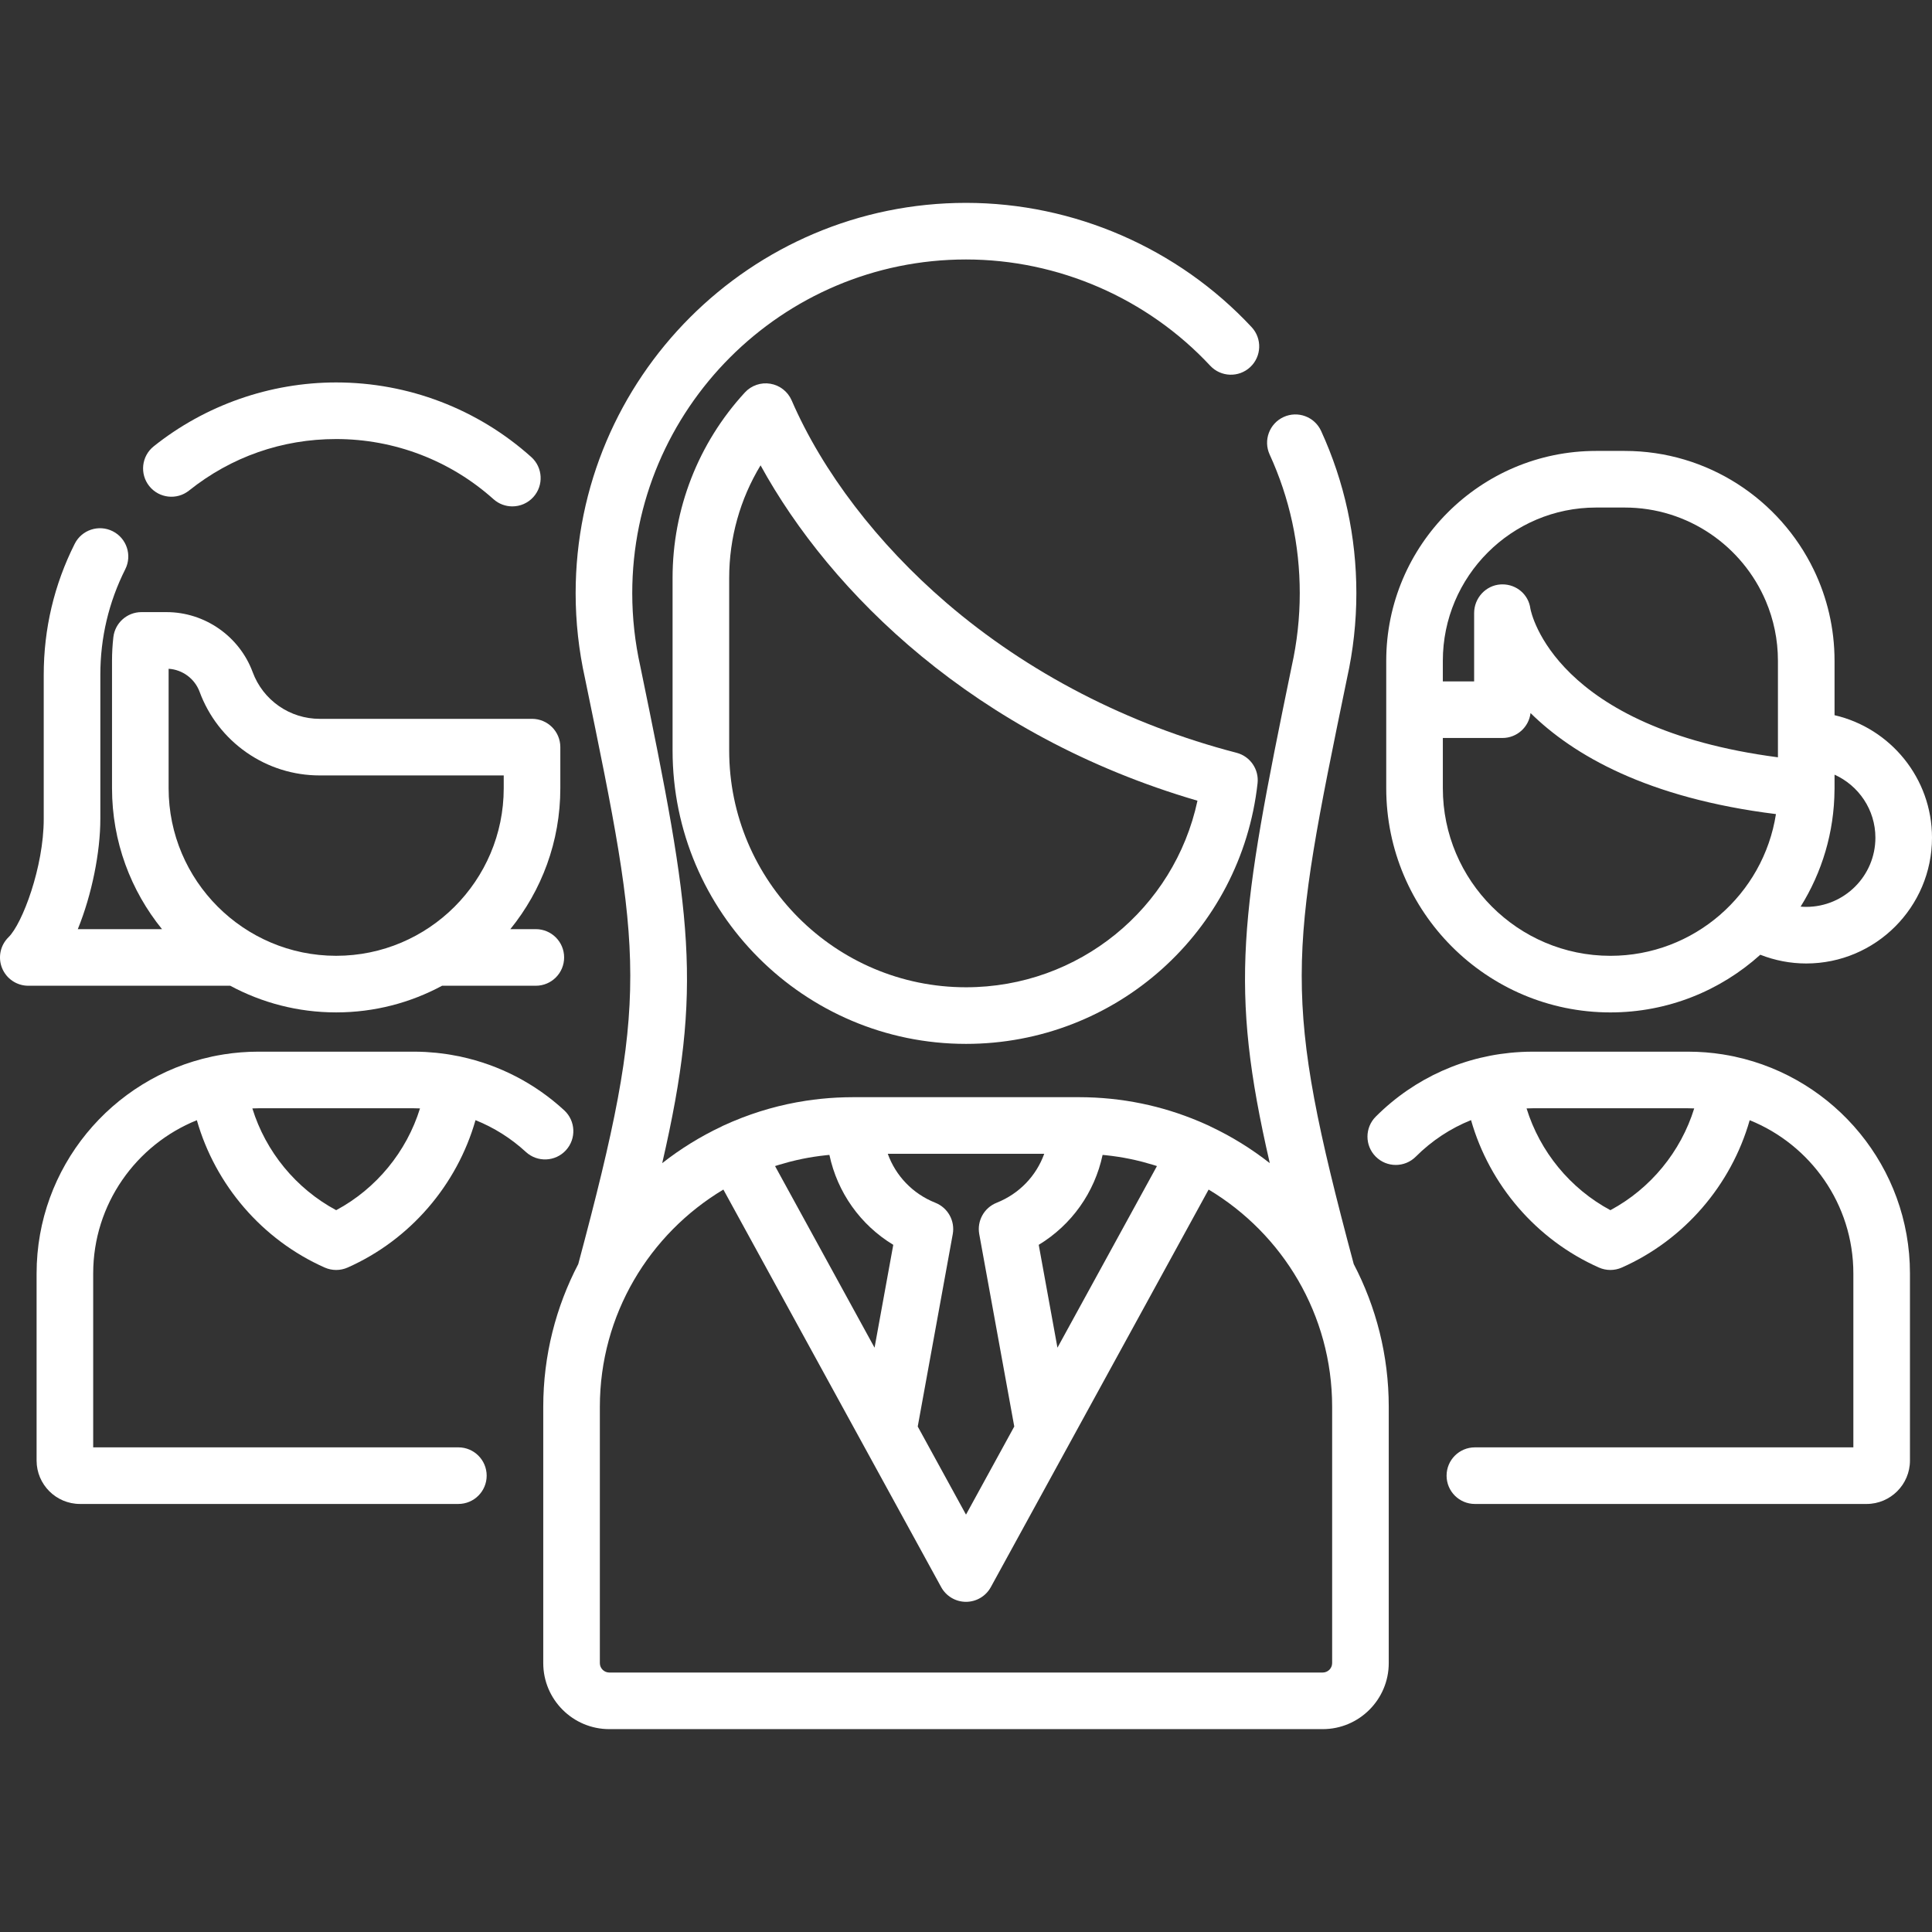
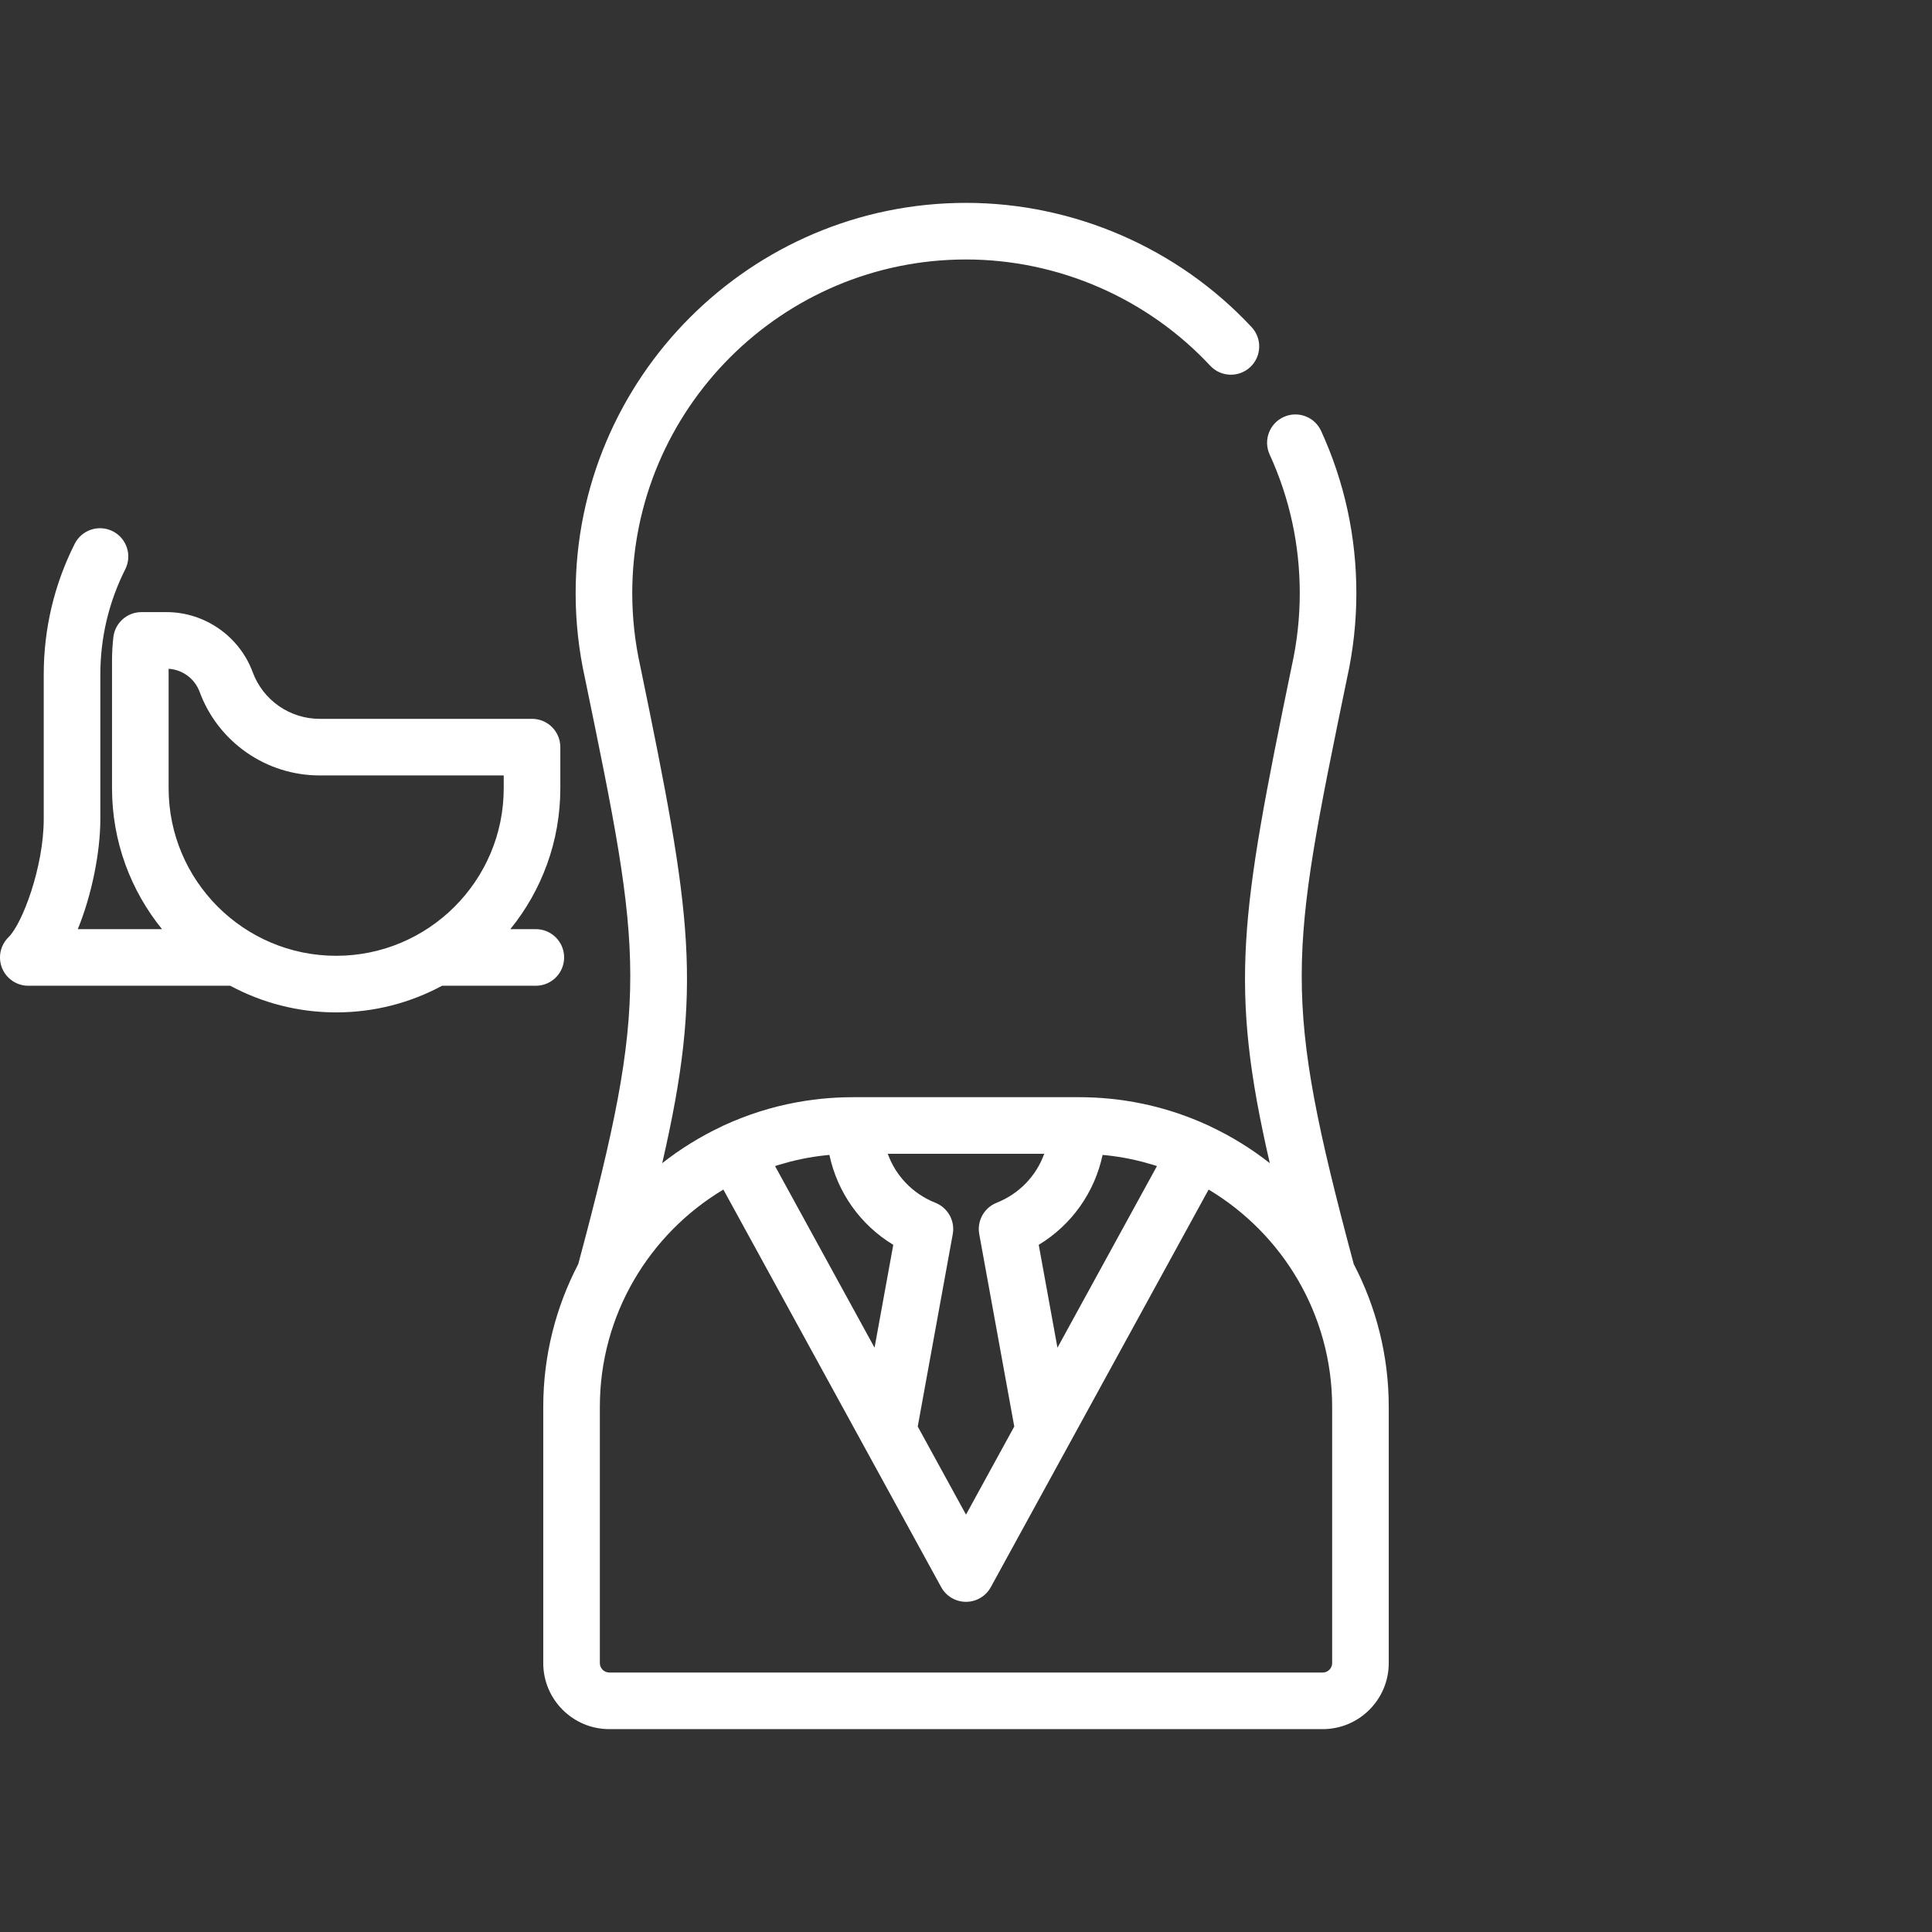
<svg xmlns="http://www.w3.org/2000/svg" version="1.1" id="Capa_1" x="0px" y="0px" viewBox="0 0 512 512" style="enable-background:new 0 0 512 512;" xml:space="preserve" width="512px" height="512px" class="">
  <rect x="0" y="0" width="512" height="512" fill="#333333" stroke="none" />
  <g>
    <g>
-       <path d="M52.169,296.865c4.9,17.174,17.319,31.701,33.879,39.046c0.968,0.43,2.004,0.645,3.041,0.645   c1.036,0,2.073-0.215,3.041-0.645c16.565-7.347,28.987-21.879,33.884-39.059c4.876,1.957,9.402,4.791,13.347,8.427   c3.046,2.807,7.791,2.611,10.598-0.433c2.807-3.047,2.613-7.791-0.433-10.599c-7.775-7.165-17.222-12.014-27.382-14.206   c-0.078-0.019-0.152-0.044-0.231-0.061c-0.135-0.028-0.271-0.047-0.406-0.075c-0.698-0.143-1.4-0.271-2.104-0.388   c-0.273-0.046-0.546-0.093-0.82-0.135c-0.719-0.109-1.442-0.201-2.166-0.284c-0.263-0.03-0.526-0.065-0.789-0.092   c-0.747-0.075-1.498-0.13-2.25-0.177c-0.241-0.015-0.481-0.039-0.722-0.051c-0.979-0.048-1.962-0.077-2.948-0.077   c-0.001,0-0.003,0-0.004,0h0H68.476c-3.113,0-6.169,0.248-9.153,0.717c-0.111,0.017-0.22,0.041-0.331,0.059   c-0.876,0.143-1.747,0.3-2.609,0.481c-0.039,0.008-0.078,0.013-0.116,0.021c-0.06,0.013-0.117,0.032-0.177,0.046   c-26.481,5.704-46.393,29.293-46.393,57.455v49.583c0,6.341,5.159,11.5,11.5,11.5h100.275c4.142,0,7.5-3.357,7.5-7.5   s-3.358-7.5-7.5-7.5H24.696v-46.083C24.696,319.105,36.084,303.347,52.169,296.865z M109.702,293.703   c0.535,0,1.068,0.018,1.6,0.037c-3.542,11.453-11.552,21.252-22.213,26.972c-10.66-5.719-18.669-15.517-22.212-26.968   c0.531-0.019,1.062-0.041,1.598-0.041H109.702z" data-original="#000000" class="active-path" data-old_color="#ffffff" fill="#ffffff" />
-       <path d="M50.102,130c11.17-8.93,24.652-13.649,38.988-13.649c15.412,0,30.216,5.658,41.684,15.932   c1.432,1.283,3.22,1.914,5.002,1.914c2.058,0,4.107-0.842,5.589-2.495c2.764-3.086,2.503-7.827-0.582-10.591   c-14.224-12.742-32.582-19.76-51.693-19.76c-17.521,0-34.693,6.014-48.354,16.933c-3.235,2.586-3.762,7.306-1.175,10.541   C42.147,132.06,46.866,132.585,50.102,130z" data-original="#000000" class="active-path" data-old_color="#ffffff" fill="#ffffff" />
      <path d="M89.089,268.297c10.146,0,19.704-2.562,28.068-7.064H142c4.142,0,7.5-3.357,7.5-7.5c0-4.143-3.358-7.5-7.5-7.5h-6.753   c8.274-10.208,13.245-23.198,13.245-37.331v-10.903c0-4.143-3.358-7.5-7.5-7.5H84.728c-3.888,0-7.634-1.176-10.821-3.391   c-3.196-2.232-5.598-5.34-6.947-8.988c-3.522-9.512-12.699-15.903-22.836-15.903h-6.632c-3.814,0-7.021,2.863-7.452,6.653   c-0.235,2.068-0.354,4.169-0.354,6.246v33.786c0,14.133,4.971,27.123,13.245,37.331H20.618c3.741-9.162,5.972-20.45,5.972-29.171   v-38.22c0-9.847,2.224-19.265,6.611-27.991c1.86-3.7,0.368-8.209-3.333-10.069c-3.703-1.858-8.209-0.368-10.07,3.333   c-5.447,10.836-8.209,22.52-8.209,34.728v38.22c0,12.665-5.659,27.722-9.329,31.304c-2.182,2.131-2.857,5.371-1.707,8.195   c1.15,2.825,3.896,4.672,6.946,4.672h53.521C69.385,265.735,78.943,268.297,89.089,268.297z M44.686,177.233   c3.666,0.223,6.919,2.615,8.206,6.091c2.413,6.527,6.71,12.088,12.439,16.09c5.725,3.98,12.432,6.084,19.396,6.084h48.765v3.403   c0,24.479-19.919,44.396-44.403,44.396s-44.403-19.916-44.403-44.396V177.233z" data-original="#000000" class="active-path" data-old_color="#ffffff" fill="#ffffff" />
-       <path d="M459.773,280.029c-0.061-0.015-0.119-0.034-0.18-0.047c-0.039-0.008-0.079-0.014-0.119-0.022   c-0.854-0.179-1.716-0.334-2.582-0.476c-0.12-0.02-0.238-0.045-0.358-0.064c-2.983-0.468-6.038-0.716-9.151-0.716h-41.227   c-1.021,0-2.038,0.028-3.05,0.08c-0.067,0.003-0.134,0.011-0.202,0.015c-14.478,0.784-27.98,6.79-38.313,17.121   c-2.929,2.93-2.929,7.678,0,10.607c2.93,2.928,7.678,2.928,10.607,0c4.251-4.251,9.226-7.513,14.643-9.686   c4.894,17.184,17.318,31.722,33.886,39.07c0.969,0.43,2.005,0.645,3.041,0.645s2.072-0.215,3.041-0.645   c16.561-7.345,28.98-21.872,33.879-39.045c16.085,6.481,27.472,22.24,27.472,40.617v46.083h-100.3c-4.143,0-7.5,3.357-7.5,7.5   s3.357,7.5,7.5,7.5h103.8c6.341,0,11.5-5.159,11.5-11.5v-49.583C506.162,309.322,486.253,285.734,459.773,280.029z M426.77,320.712   c-10.661-5.719-18.671-15.518-22.213-26.97c0.532-0.019,1.064-0.039,1.599-0.039h41.227c0.536,0,1.067,0.021,1.599,0.041   C445.44,305.195,437.43,314.993,426.77,320.712z" data-original="#000000" class="active-path" data-old_color="#ffffff" fill="#ffffff" />
-       <path d="M426.77,268.301c15.263,0,29.196-5.79,39.729-15.284c3.855,1.513,7.975,2.315,12.172,2.315   c18.378,0,33.33-14.952,33.33-33.33c0-15.798-11.052-29.054-25.827-32.468v-14.415c0-8.626-1.974-16.799-5.494-24.092   c-8.994-18.637-28.083-31.527-50.125-31.527h-7.57c-30.668,0-55.618,24.95-55.618,55.617v0.002v12.955v20.823   C367.366,241.652,394.015,268.301,426.77,268.301z M497,222.002c0,10.107-8.223,18.33-18.33,18.33   c-0.499,0-0.995-0.026-1.488-0.066c5.633-9.02,8.917-19.648,8.982-31.029c0.001-0.061,0.01-0.122,0.01-0.183v-3.758   C492.546,208.169,497,214.569,497,222.002z M422.985,134.502h7.57c16.797,0,31.246,10.249,37.421,24.822   c2.058,4.857,3.196,10.195,3.196,15.793v21.016c0,0.013-0.002,0.025-0.002,0.039s0.002,0.026,0.002,0.039v4.482   c-59.079-7.737-65.368-38.136-65.601-39.39c-0.487-3.754-3.67-6.438-7.402-6.438c-0.167,0-0.336,0.005-0.505,0.016   c-3.946,0.255-7.003,3.628-7.003,7.583v18.111h-8.295v-5.455C382.366,152.723,400.588,134.502,422.985,134.502z M382.366,195.574   h15.795c3.841,0,7.007-2.887,7.447-6.609c11.263,11.097,30.913,22.541,65.035,26.777c-3.301,21.246-21.717,37.559-43.873,37.559   c-24.484,0-44.403-19.919-44.403-44.403V195.574z" data-original="#000000" class="active-path" data-old_color="#ffffff" fill="#ffffff" />
      <path d="M356.963,179.805c1.65-7.42,2.487-15.021,2.487-22.593c0-15-3.143-29.468-9.341-43.003   c-1.726-3.765-6.176-5.422-9.942-3.696c-3.766,1.726-5.421,6.176-3.696,9.942c5.295,11.561,7.979,23.928,7.979,36.757   c0,6.495-0.72,13.019-2.141,19.388c-0.009,0.04-0.018,0.079-0.025,0.119c-13.601,65.988-16.609,84.527-5.778,131.525   c-4.84-3.795-10.108-7.063-15.729-9.708c-0.116-0.062-0.229-0.129-0.349-0.185c-0.809-0.375-1.624-0.732-2.441-1.079   c-0.097-0.042-0.195-0.081-0.292-0.122c-4.935-2.076-10.013-3.649-15.203-4.714c-0.001,0-0.002,0-0.003,0   c-1.333-0.273-2.672-0.514-4.019-0.72c-0.013-0.002-0.026-0.004-0.038-0.006c-1.343-0.205-2.693-0.378-4.049-0.516   c-0.029-0.003-0.058-0.005-0.088-0.008c-1.354-0.136-2.713-0.242-4.079-0.311c-0.03-0.001-0.06-0.002-0.09-0.003   c-1.379-0.068-2.763-0.106-4.153-0.106h-0.442H226.47h-0.442c-1.39,0-2.774,0.038-4.152,0.106c-0.03,0.001-0.06,0.002-0.09,0.003   c-1.367,0.069-2.728,0.175-4.083,0.312c-0.027,0.003-0.054,0.005-0.08,0.008c-1.36,0.138-2.713,0.312-4.06,0.517   c-0.008,0.001-0.017,0.002-0.025,0.004c-6.594,1.009-13.022,2.823-19.225,5.433c-0.101,0.042-0.202,0.083-0.303,0.125   c-0.816,0.347-1.629,0.703-2.437,1.078c-0.119,0.055-0.23,0.122-0.346,0.183c-5.624,2.645-10.893,5.914-15.734,9.711   c10.83-46.996,7.824-65.539-5.777-131.526c-0.008-0.04-0.017-0.08-0.025-0.119c-1.42-6.367-2.141-12.89-2.141-19.388   c0-48.771,39.679-88.45,88.45-88.45c24.443,0,48.031,10.262,64.715,28.155c2.825,3.028,7.57,3.195,10.601,0.37   c3.029-2.825,3.195-7.57,0.37-10.601C312.175,65.763,284.589,53.762,256,53.762c-57.042,0-103.45,46.407-103.45,103.45   c0,7.574,0.837,15.175,2.487,22.594c15.29,74.185,17.287,83.932-1.79,155.186c-5.915,11.331-9.28,24.194-9.28,37.836v67.911   c0,9.649,7.851,17.5,17.5,17.5h189.066c9.649,0,17.5-7.851,17.5-17.5v-67.91c0-13.643-3.365-26.507-9.28-37.838   C339.676,263.737,341.673,253.989,356.963,179.805z M205.399,309.027c0.178-0.058,0.352-0.124,0.531-0.18   c0.174-0.055,0.348-0.105,0.522-0.158c0.844-0.258,1.695-0.501,2.553-0.727c0.173-0.045,0.345-0.091,0.518-0.135   c0.978-0.249,1.963-0.479,2.958-0.684c0.022-0.004,0.043-0.01,0.065-0.014c2.085-0.428,4.207-0.752,6.358-0.98   c0.224-0.024,0.449-0.044,0.674-0.066c0.074-0.007,0.149-0.01,0.224-0.017c2.112,9.932,8.193,18.536,16.924,23.827l-4.961,27.259   L205.399,309.027z M243.209,378.042l9.28-50.986c0.64-3.516-1.29-6.994-4.611-8.313c-6.015-2.389-10.515-7.152-12.608-12.976h41.46   c-2.093,5.825-6.592,10.587-12.607,12.976c-3.321,1.319-5.251,4.798-4.611,8.313l9.28,50.986L256,401.392L243.209,378.042z    M280.236,357.153l-4.962-27.259c8.732-5.29,14.812-13.895,16.924-23.827c0.075,0.007,0.151,0.01,0.225,0.017   c0.224,0.021,0.447,0.042,0.67,0.065c2.152,0.229,4.276,0.553,6.363,0.981c0.017,0.003,0.034,0.007,0.051,0.011   c1.001,0.206,1.992,0.438,2.976,0.688c0.167,0.042,0.334,0.087,0.501,0.13c0.866,0.228,1.725,0.473,2.577,0.734   c0.166,0.051,0.333,0.099,0.499,0.151c0.181,0.057,0.358,0.124,0.539,0.183L280.236,357.153z M353.033,440.738   c0,1.379-1.121,2.5-2.5,2.5H161.467c-1.378,0-2.5-1.121-2.5-2.5v-67.911c0-24.44,13.147-45.86,32.735-57.581l57.72,105.359   c1.316,2.402,3.838,3.896,6.578,3.896c2.739,0,5.262-1.494,6.577-3.896l57.72-105.359c19.589,11.722,32.736,33.142,32.736,57.582   V440.738z" data-original="#000000" class="active-path" data-old_color="#ffffff" fill="#ffffff" />
-       <path d="M327.697,199.494c-28.715-7.445-55.3-21.185-76.883-39.732c-18.263-15.694-32.829-34.748-41.016-53.653   c-1.009-2.33-3.128-3.991-5.632-4.415c-2.507-0.423-5.052,0.449-6.771,2.318c-12.353,13.431-19.155,30.883-19.155,49.144v45.724   c0,42.876,34.882,77.759,77.759,77.759c39.672,0,72.891-29.687,77.269-69.055C333.681,203.876,331.307,200.43,327.697,199.494z    M256,261.638c-34.605,0-62.759-28.153-62.759-62.759v-45.724c0-10.626,2.903-20.907,8.316-29.837   c18.544,33.805,56.801,71.642,115.785,88.879C311.214,240.789,285.875,261.638,256,261.638z" data-original="#000000" class="active-path" data-old_color="#ffffff" fill="#ffffff" />
    </g>
  </g>
</svg>